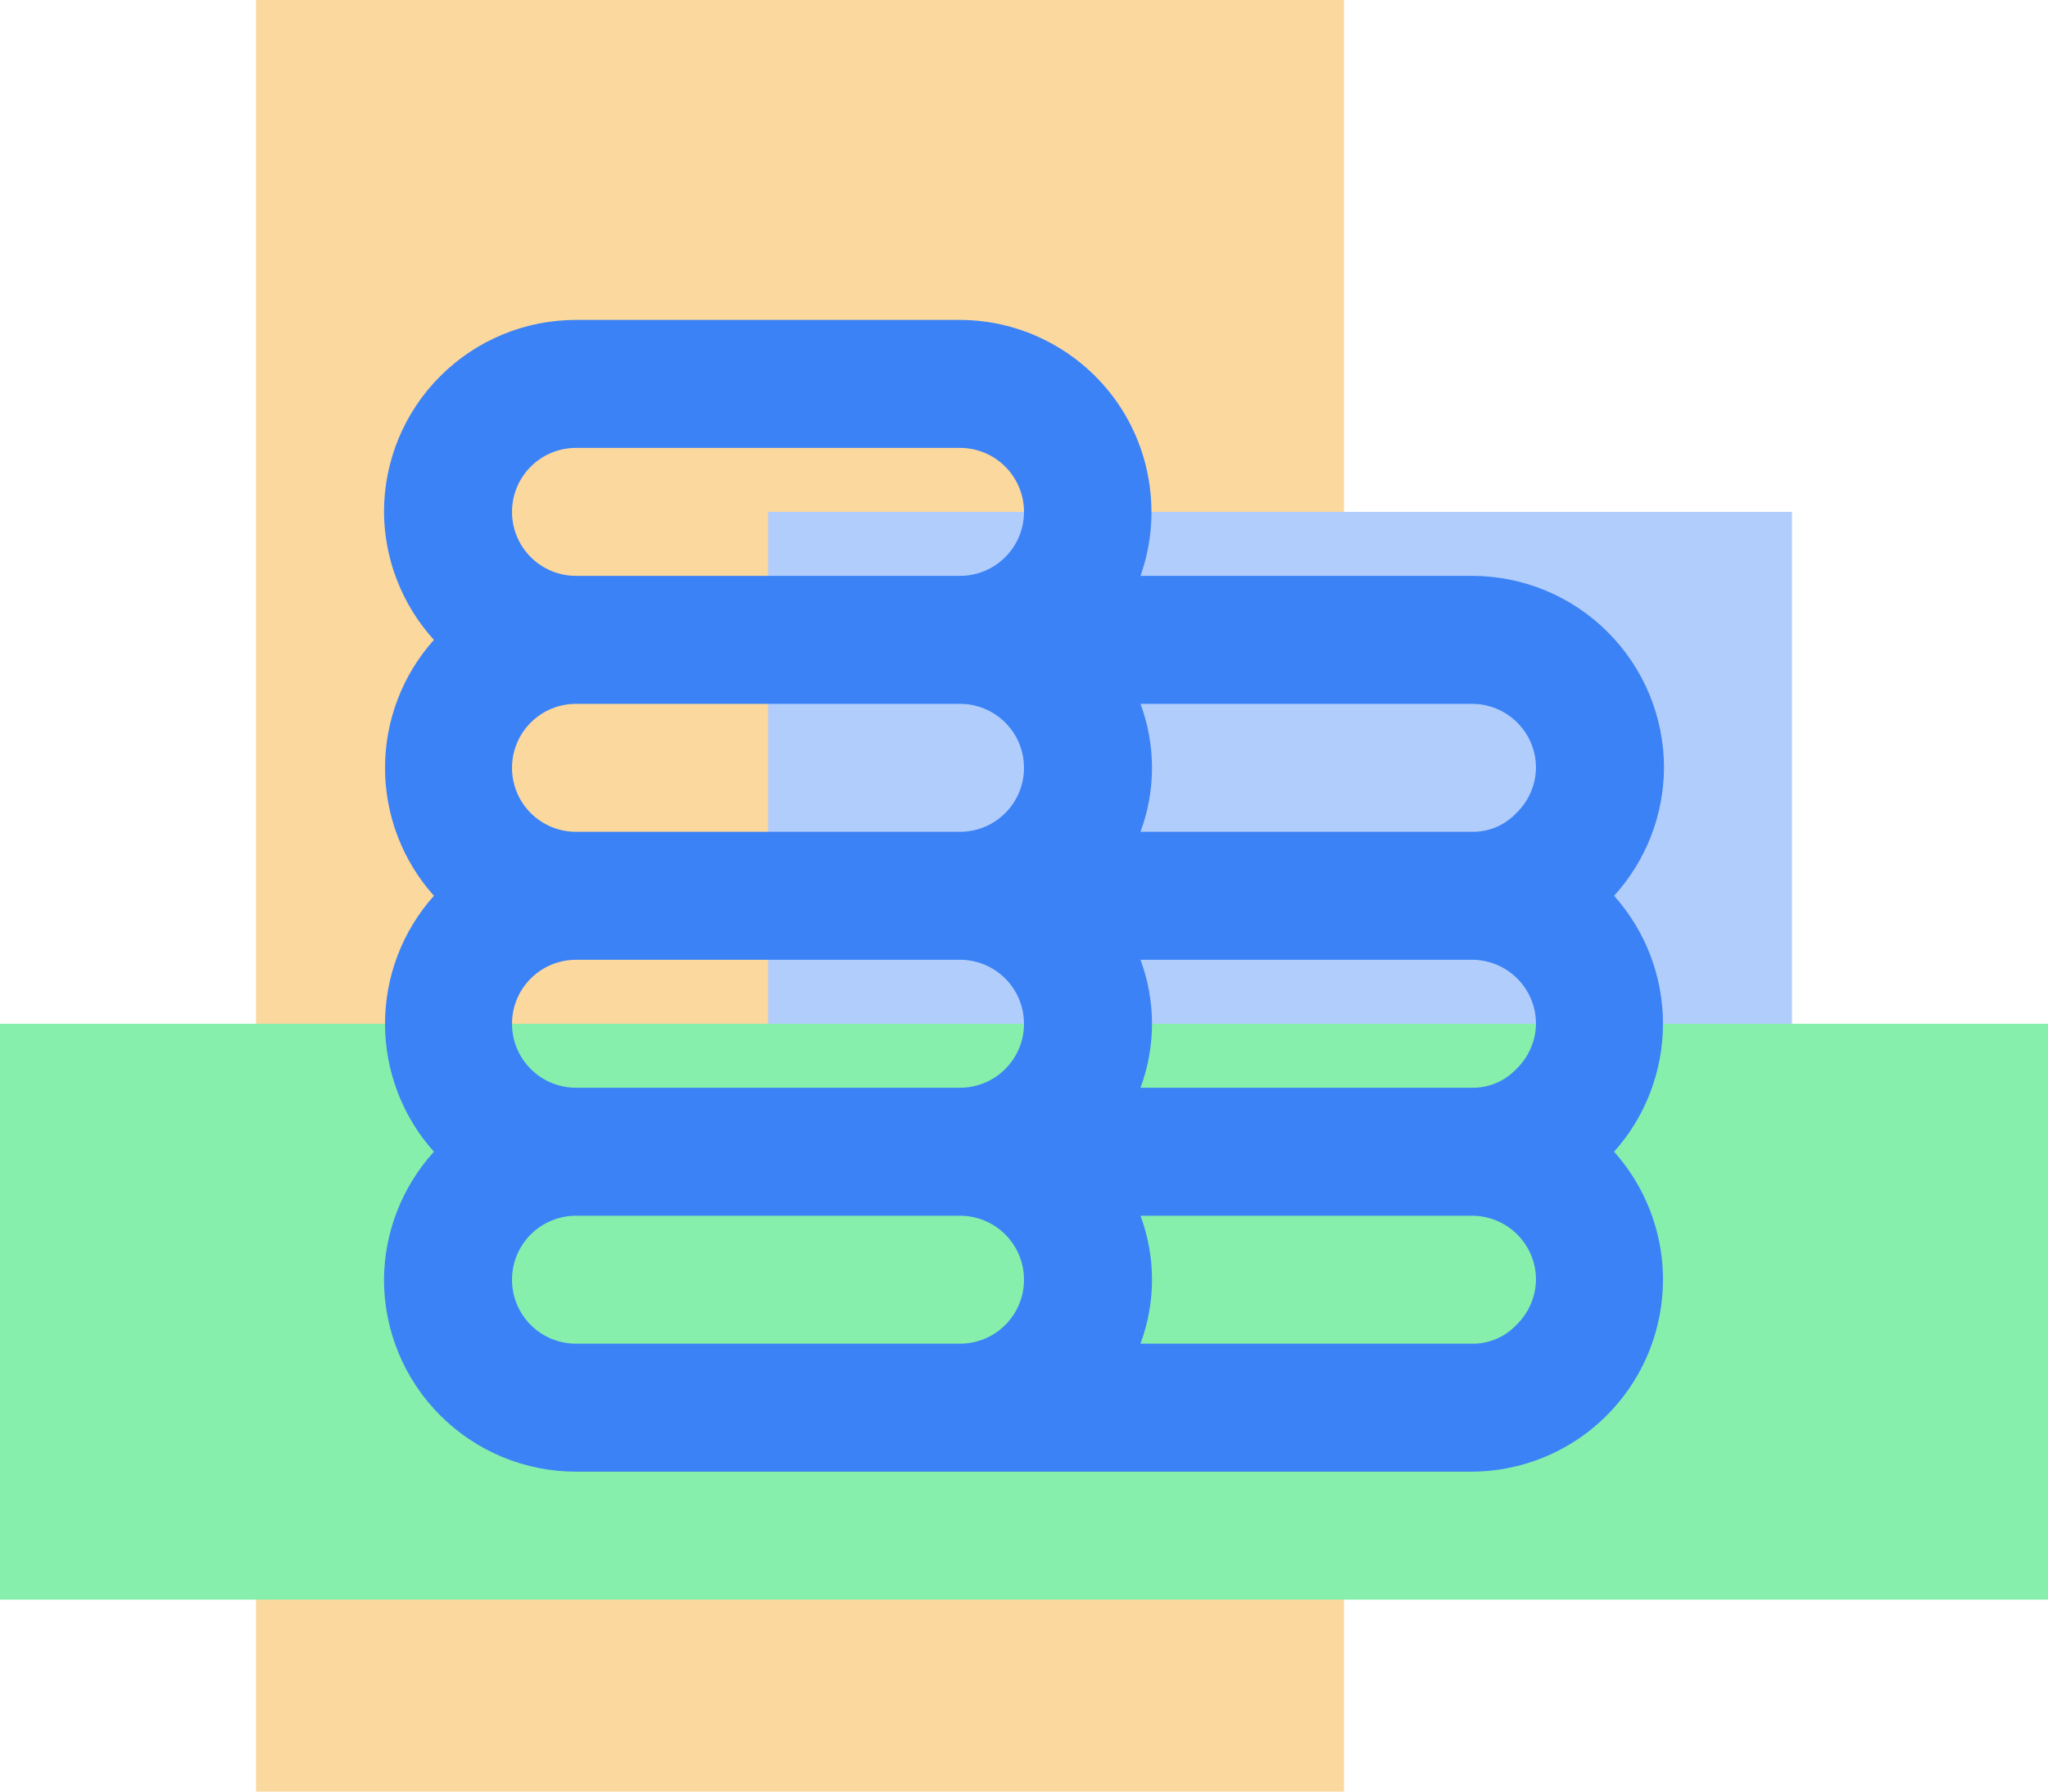
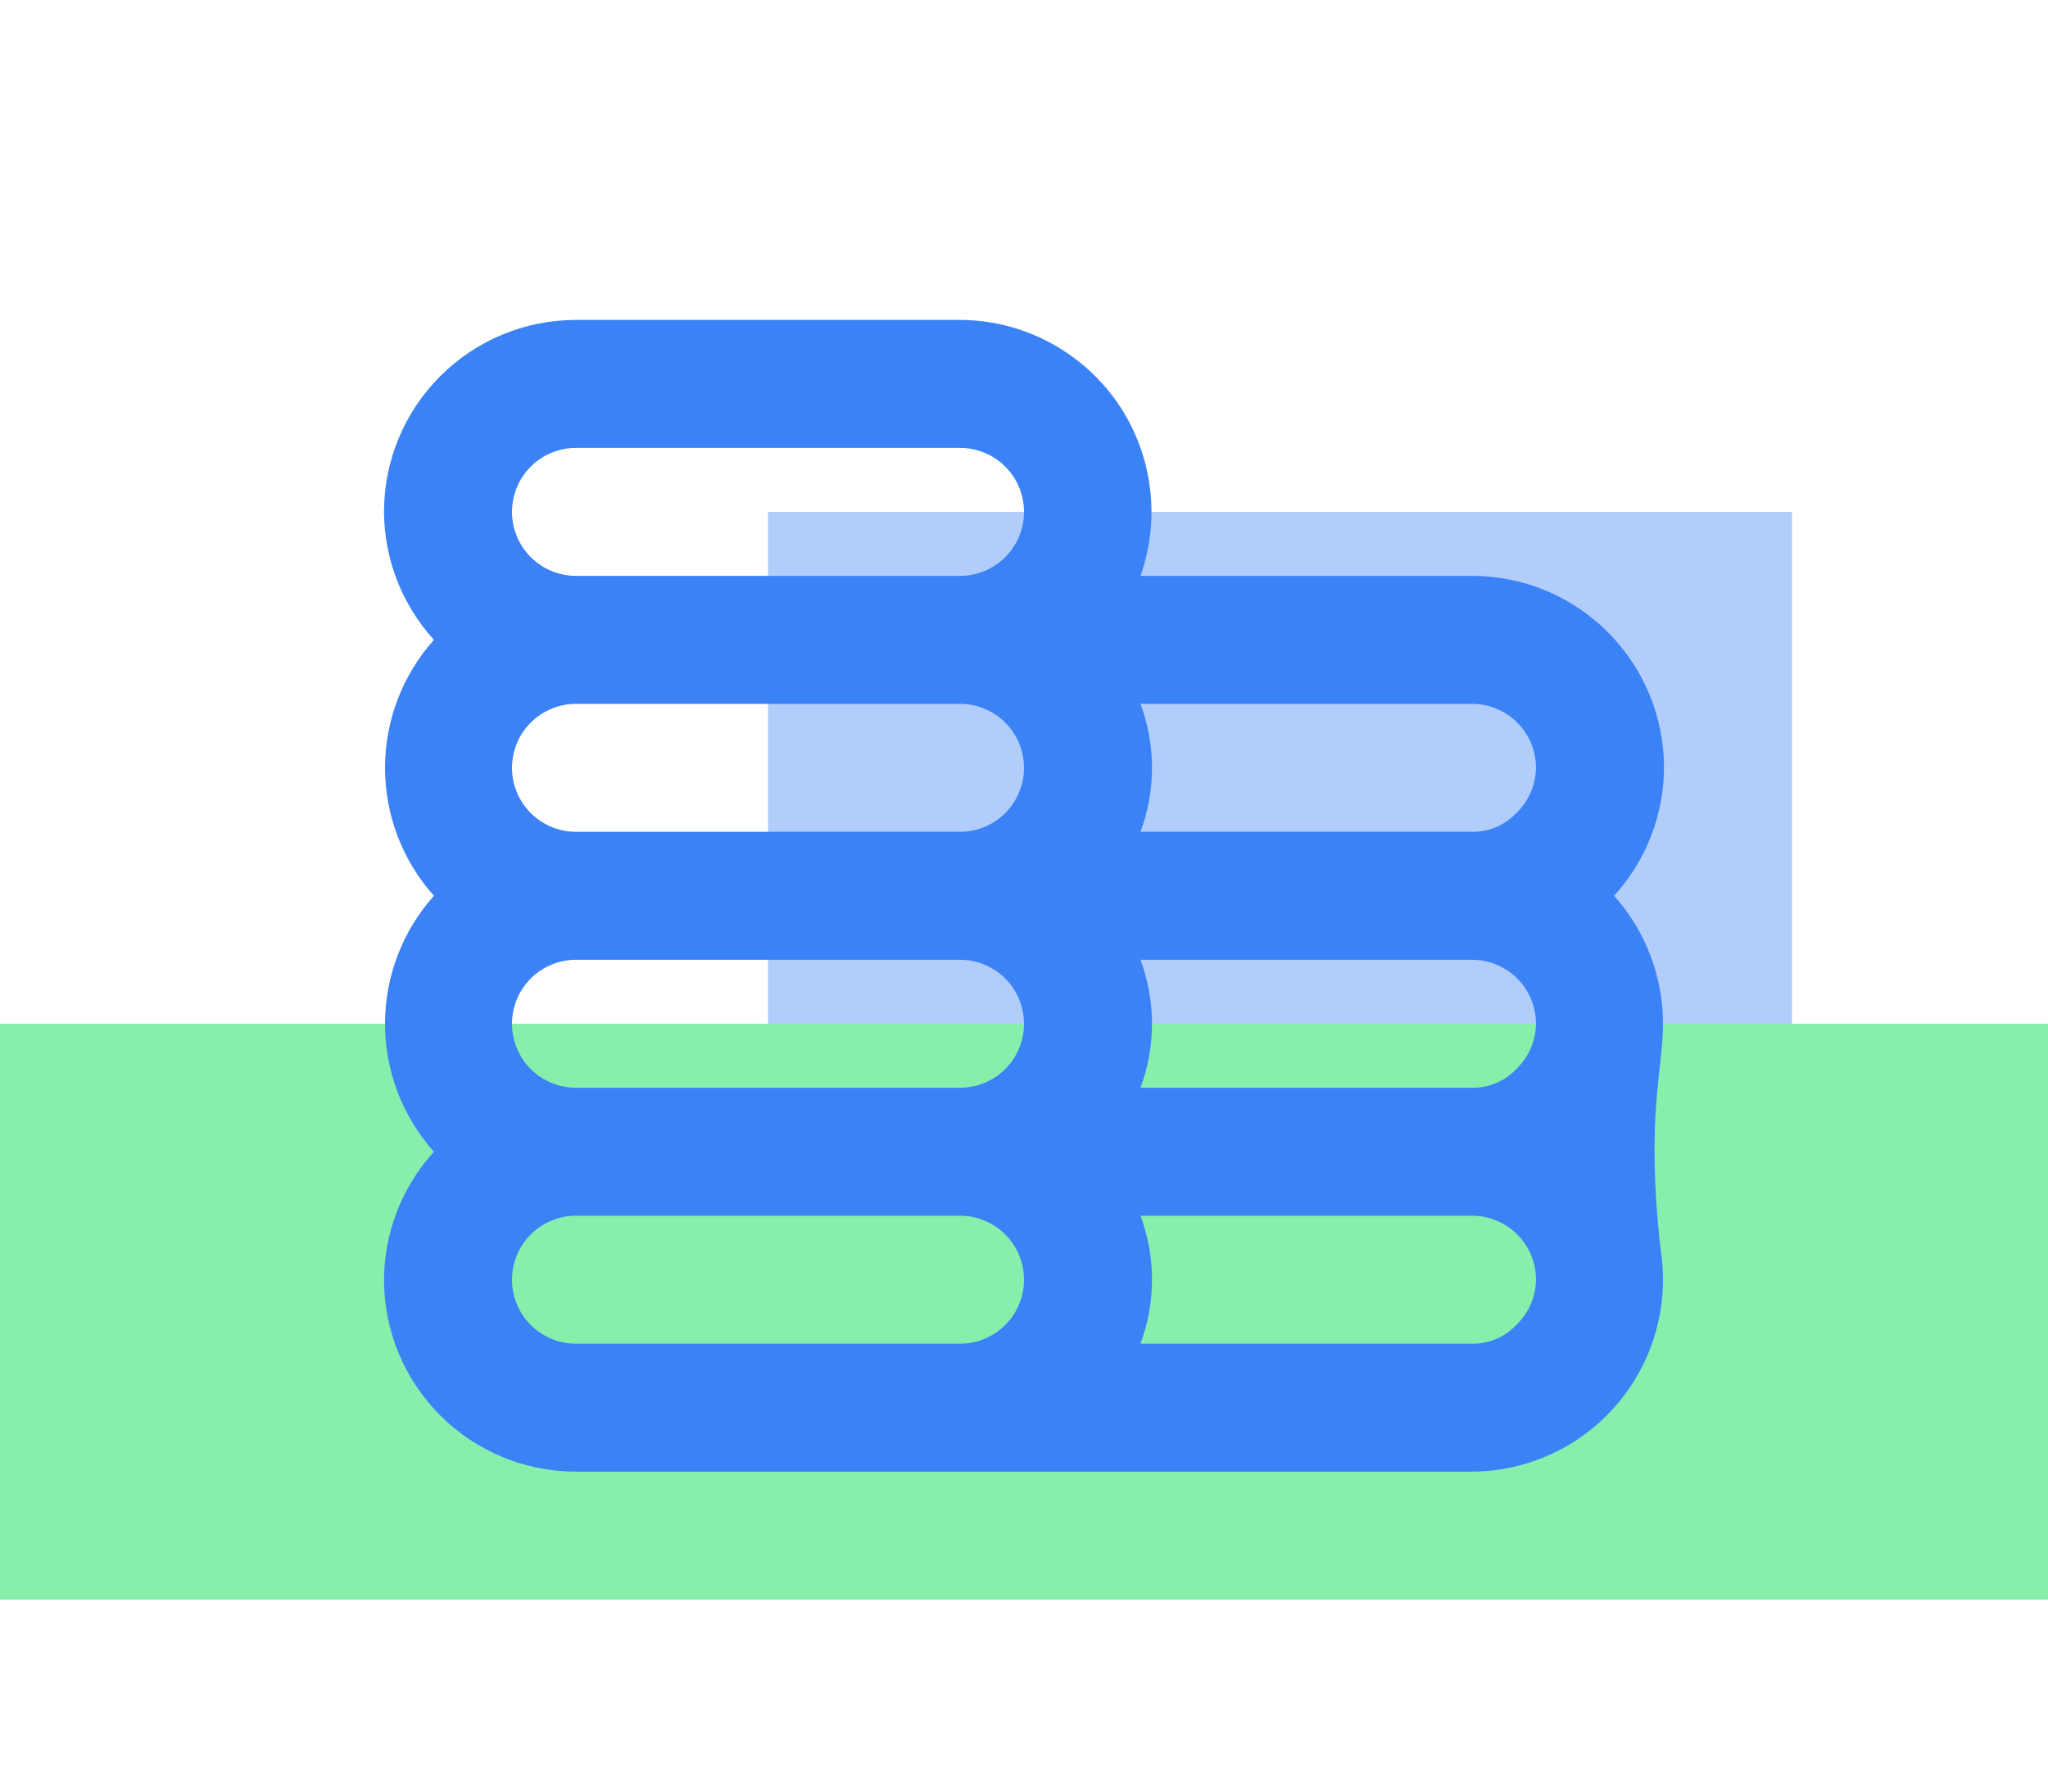
<svg xmlns="http://www.w3.org/2000/svg" width="32" height="28" viewBox="0 0 32 28" fill="none">
-   <rect x="4" width="17" height="28" fill="#FBD89D" />
  <rect x="12" y="8" width="16" height="12" fill="#B1CDFB" />
  <rect y="16" width="32" height="9" fill="#86EFAC" />
-   <path d="M25.22 14C25.718 13.452 25.996 12.74 26 12C26 11.204 25.684 10.441 25.121 9.879C24.559 9.316 23.796 9 23 9H17.82C17.98 8.548 18.029 8.065 17.963 7.59C17.898 7.115 17.72 6.663 17.444 6.271C17.167 5.88 16.801 5.56 16.376 5.339C15.951 5.117 15.479 5.001 15 5H9C8.204 5 7.441 5.316 6.879 5.879C6.316 6.441 6 7.204 6 8C6.004 8.74 6.282 9.452 6.78 10C6.288 10.55 6.016 11.262 6.016 12C6.016 12.738 6.288 13.45 6.78 14C6.288 14.55 6.016 15.262 6.016 16C6.016 16.738 6.288 17.45 6.78 18C6.282 18.548 6.004 19.26 6 20C6 20.796 6.316 21.559 6.879 22.121C7.441 22.684 8.204 23 9 23H23C23.578 22.997 24.142 22.827 24.626 22.511C25.109 22.195 25.491 21.745 25.726 21.217C25.96 20.689 26.037 20.105 25.948 19.534C25.858 18.963 25.605 18.431 25.22 18C25.712 17.45 25.984 16.738 25.984 16C25.984 15.262 25.712 14.55 25.22 14ZM15 21H9C8.735 21 8.48 20.895 8.293 20.707C8.105 20.52 8 20.265 8 20C8 19.735 8.105 19.48 8.293 19.293C8.48 19.105 8.735 19 9 19H15C15.265 19 15.52 19.105 15.707 19.293C15.895 19.48 16 19.735 16 20C16 20.265 15.895 20.52 15.707 20.707C15.52 20.895 15.265 21 15 21ZM15 17H9C8.735 17 8.48 16.895 8.293 16.707C8.105 16.52 8 16.265 8 16C8 15.735 8.105 15.48 8.293 15.293C8.48 15.105 8.735 15 9 15H15C15.265 15 15.52 15.105 15.707 15.293C15.895 15.48 16 15.735 16 16C16 16.265 15.895 16.52 15.707 16.707C15.52 16.895 15.265 17 15 17ZM15 13H9C8.735 13 8.48 12.895 8.293 12.707C8.105 12.52 8 12.265 8 12C8 11.735 8.105 11.48 8.293 11.293C8.48 11.105 8.735 11 9 11H15C15.265 11 15.52 11.105 15.707 11.293C15.895 11.48 16 11.735 16 12C16 12.265 15.895 12.52 15.707 12.707C15.52 12.895 15.265 13 15 13ZM15 9H9C8.735 9 8.48 8.895 8.293 8.707C8.105 8.52 8 8.265 8 8C8 7.735 8.105 7.48 8.293 7.293C8.48 7.105 8.735 7 9 7H15C15.265 7 15.52 7.105 15.707 7.293C15.895 7.48 16 7.735 16 8C16 8.265 15.895 8.52 15.707 8.707C15.52 8.895 15.265 9 15 9ZM23.69 20.71C23.601 20.803 23.494 20.878 23.375 20.927C23.257 20.977 23.129 21.002 23 21H17.82C18.06 20.355 18.06 19.645 17.82 19H23C23.265 19 23.52 19.105 23.707 19.293C23.895 19.48 24 19.735 24 20C23.998 20.133 23.97 20.264 23.916 20.386C23.863 20.508 23.786 20.618 23.69 20.71ZM23.69 16.71C23.601 16.803 23.494 16.878 23.375 16.927C23.257 16.977 23.129 17.002 23 17H17.82C18.06 16.355 18.06 15.645 17.82 15H23C23.265 15 23.52 15.105 23.707 15.293C23.895 15.48 24 15.735 24 16C23.998 16.133 23.97 16.264 23.916 16.386C23.863 16.508 23.786 16.618 23.69 16.71ZM23.69 12.71C23.601 12.803 23.494 12.878 23.375 12.928C23.257 12.977 23.129 13.002 23 13H17.82C18.06 12.355 18.06 11.645 17.82 11H23C23.265 11 23.52 11.105 23.707 11.293C23.895 11.48 24 11.735 24 12C23.998 12.133 23.97 12.264 23.916 12.386C23.863 12.508 23.786 12.618 23.69 12.71Z" fill="#3B82F6" />
+   <path d="M25.22 14C25.718 13.452 25.996 12.74 26 12C26 11.204 25.684 10.441 25.121 9.879C24.559 9.316 23.796 9 23 9H17.82C17.98 8.548 18.029 8.065 17.963 7.59C17.898 7.115 17.72 6.663 17.444 6.271C17.167 5.88 16.801 5.56 16.376 5.339C15.951 5.117 15.479 5.001 15 5H9C8.204 5 7.441 5.316 6.879 5.879C6.316 6.441 6 7.204 6 8C6.004 8.74 6.282 9.452 6.78 10C6.288 10.55 6.016 11.262 6.016 12C6.016 12.738 6.288 13.45 6.78 14C6.288 14.55 6.016 15.262 6.016 16C6.016 16.738 6.288 17.45 6.78 18C6.282 18.548 6.004 19.26 6 20C6 20.796 6.316 21.559 6.879 22.121C7.441 22.684 8.204 23 9 23H23C23.578 22.997 24.142 22.827 24.626 22.511C25.109 22.195 25.491 21.745 25.726 21.217C25.96 20.689 26.037 20.105 25.948 19.534C25.712 17.45 25.984 16.738 25.984 16C25.984 15.262 25.712 14.55 25.22 14ZM15 21H9C8.735 21 8.48 20.895 8.293 20.707C8.105 20.52 8 20.265 8 20C8 19.735 8.105 19.48 8.293 19.293C8.48 19.105 8.735 19 9 19H15C15.265 19 15.52 19.105 15.707 19.293C15.895 19.48 16 19.735 16 20C16 20.265 15.895 20.52 15.707 20.707C15.52 20.895 15.265 21 15 21ZM15 17H9C8.735 17 8.48 16.895 8.293 16.707C8.105 16.52 8 16.265 8 16C8 15.735 8.105 15.48 8.293 15.293C8.48 15.105 8.735 15 9 15H15C15.265 15 15.52 15.105 15.707 15.293C15.895 15.48 16 15.735 16 16C16 16.265 15.895 16.52 15.707 16.707C15.52 16.895 15.265 17 15 17ZM15 13H9C8.735 13 8.48 12.895 8.293 12.707C8.105 12.52 8 12.265 8 12C8 11.735 8.105 11.48 8.293 11.293C8.48 11.105 8.735 11 9 11H15C15.265 11 15.52 11.105 15.707 11.293C15.895 11.48 16 11.735 16 12C16 12.265 15.895 12.52 15.707 12.707C15.52 12.895 15.265 13 15 13ZM15 9H9C8.735 9 8.48 8.895 8.293 8.707C8.105 8.52 8 8.265 8 8C8 7.735 8.105 7.48 8.293 7.293C8.48 7.105 8.735 7 9 7H15C15.265 7 15.52 7.105 15.707 7.293C15.895 7.48 16 7.735 16 8C16 8.265 15.895 8.52 15.707 8.707C15.52 8.895 15.265 9 15 9ZM23.69 20.71C23.601 20.803 23.494 20.878 23.375 20.927C23.257 20.977 23.129 21.002 23 21H17.82C18.06 20.355 18.06 19.645 17.82 19H23C23.265 19 23.52 19.105 23.707 19.293C23.895 19.48 24 19.735 24 20C23.998 20.133 23.97 20.264 23.916 20.386C23.863 20.508 23.786 20.618 23.69 20.71ZM23.69 16.71C23.601 16.803 23.494 16.878 23.375 16.927C23.257 16.977 23.129 17.002 23 17H17.82C18.06 16.355 18.06 15.645 17.82 15H23C23.265 15 23.52 15.105 23.707 15.293C23.895 15.48 24 15.735 24 16C23.998 16.133 23.97 16.264 23.916 16.386C23.863 16.508 23.786 16.618 23.69 16.71ZM23.69 12.71C23.601 12.803 23.494 12.878 23.375 12.928C23.257 12.977 23.129 13.002 23 13H17.82C18.06 12.355 18.06 11.645 17.82 11H23C23.265 11 23.52 11.105 23.707 11.293C23.895 11.48 24 11.735 24 12C23.998 12.133 23.97 12.264 23.916 12.386C23.863 12.508 23.786 12.618 23.69 12.71Z" fill="#3B82F6" />
</svg>